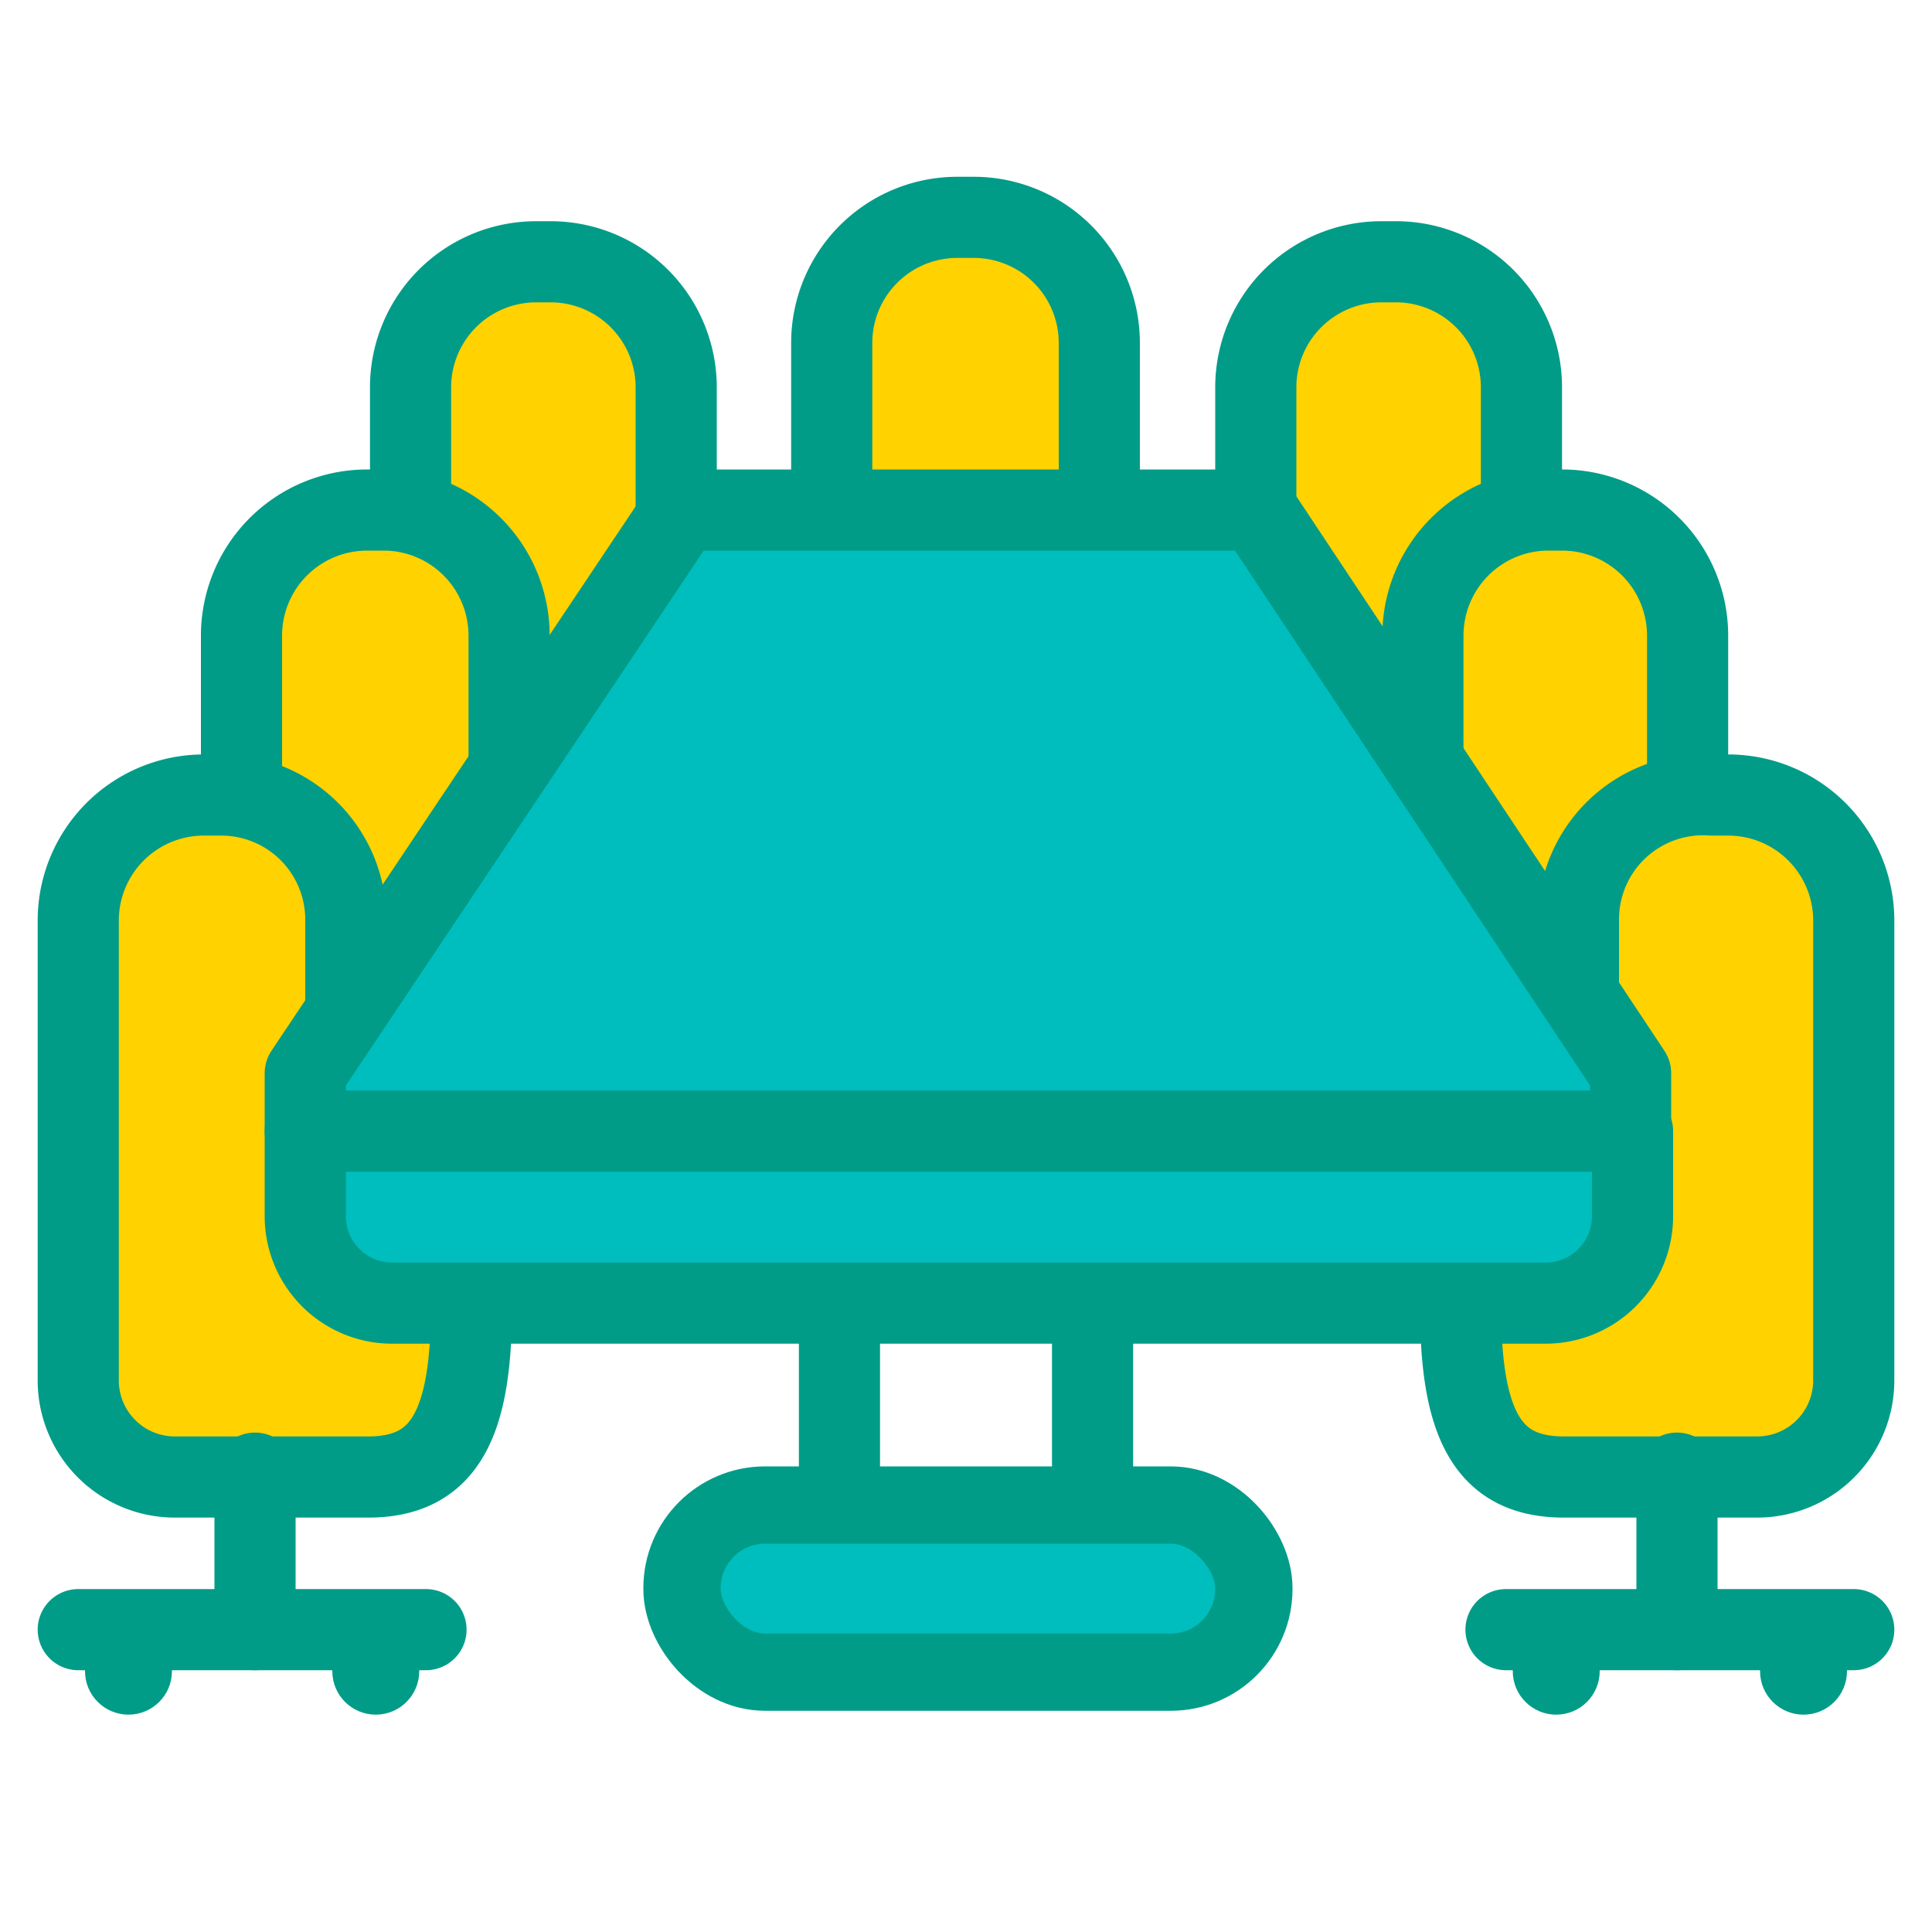
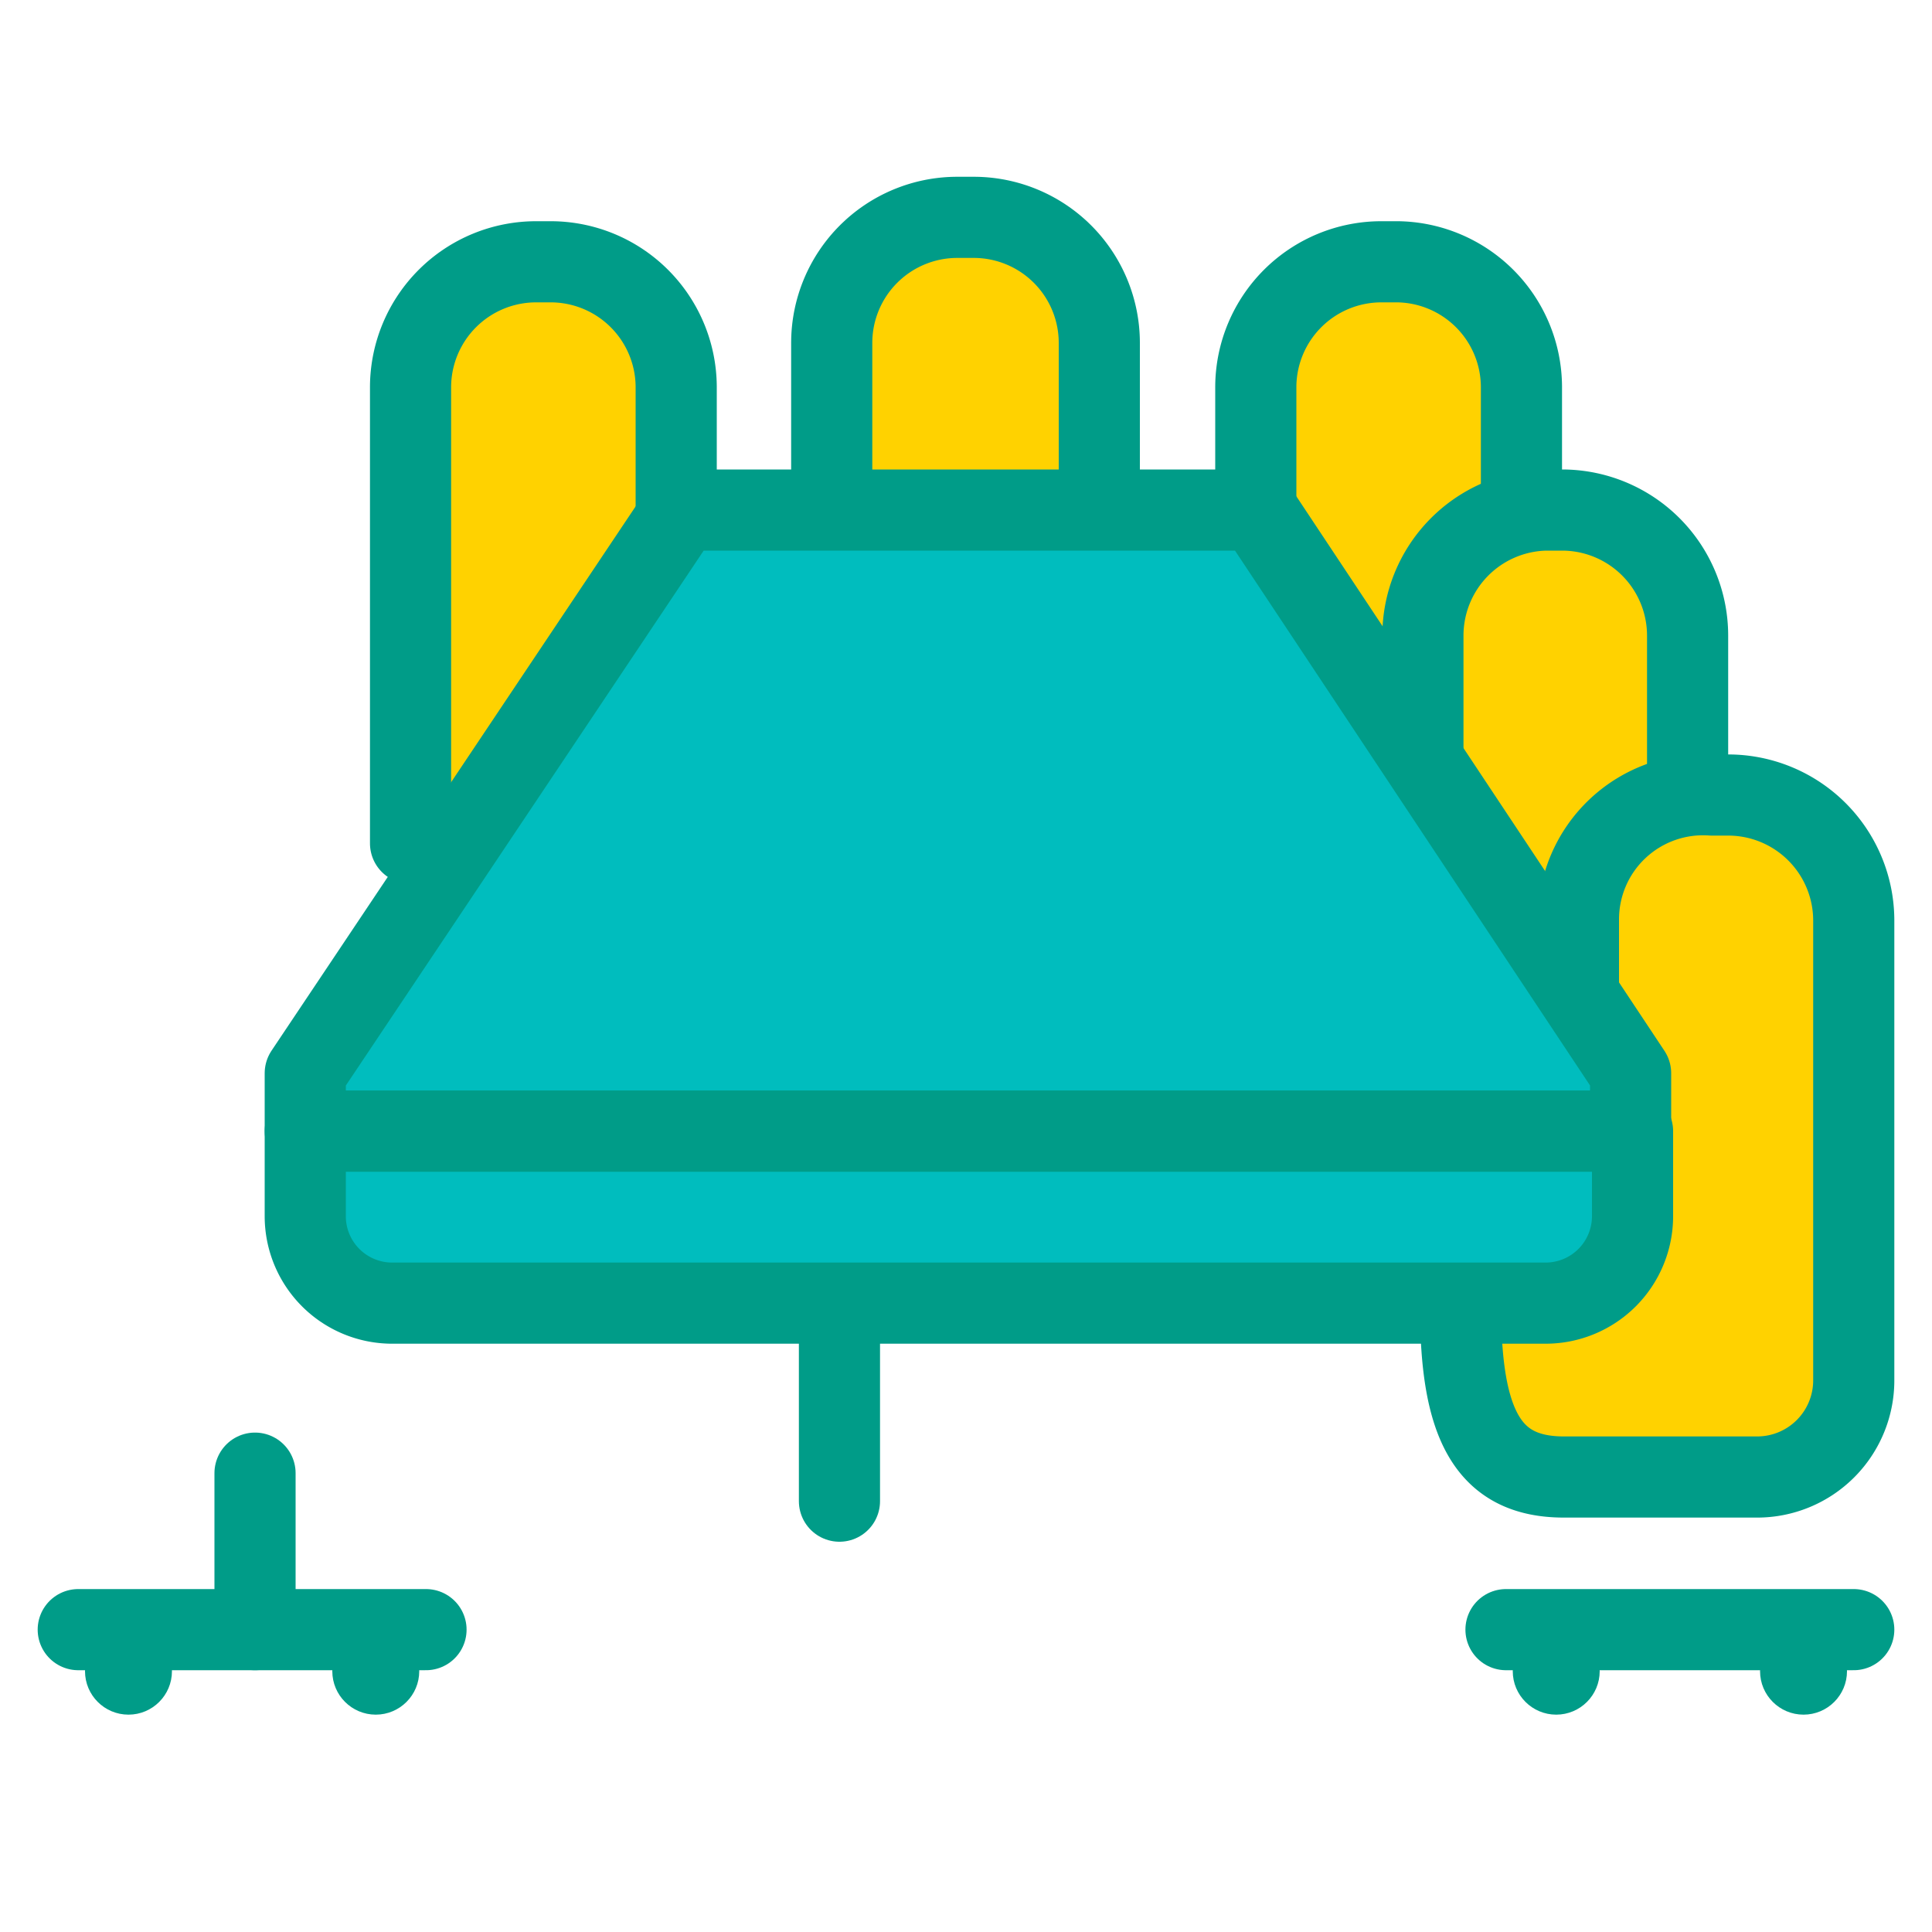
<svg xmlns="http://www.w3.org/2000/svg" id="Calque_1" data-name="Calque 1" viewBox="0 0 20 20">
  <defs>
    <style>.cls-1{fill:#ffd200;}.cls-1,.cls-3,.cls-4,.cls-5{stroke:#009c88;stroke-linecap:round;stroke-linejoin:round;}.cls-1,.cls-3,.cls-4{stroke-width:0.84px;}.cls-2{fill:#009c88;}.cls-3{fill:none;}.cls-4,.cls-5{fill:#00bdbe;}.cls-5{stroke-width:0.8px;}</style>
  </defs>
  <path class="cls-1" d="M7,7V4a1.3,1.3,0,0,0-1.3-1.29H5.55A1.3,1.3,0,0,0,4.25,4V8.73" />
-   <path class="cls-1" d="M5.27,9.66V6.58A1.3,1.3,0,0,0,4,5.28H3.79A1.3,1.3,0,0,0,2.5,6.58v4.77" />
-   <path class="cls-1" d="M2.28,8.23H2.11A1.3,1.3,0,0,0,.81,9.52v4.77a1,1,0,0,0,1,1h2c.78,0,1.07-.53,1.07-1.76L3.58,12.6V9.52A1.29,1.29,0,0,0,2.28,8.23Z" />
  <line class="cls-1" x1="2.64" y1="15.25" x2="2.64" y2="16.87" />
  <line class="cls-1" x1="0.81" y1="16.87" x2="4.41" y2="16.87" />
  <circle class="cls-2" cx="1.33" cy="17.3" r="0.45" />
  <circle class="cls-2" cx="3.89" cy="17.3" r="0.45" />
  <path class="cls-1" d="M13,7V4a1.3,1.3,0,0,1,1.3-1.29h.17A1.3,1.3,0,0,1,15.75,4V8.73" />
  <path class="cls-1" d="M14.73,9.66V6.58A1.3,1.3,0,0,1,16,5.28h.18a1.3,1.3,0,0,1,1.29,1.3v4.77" />
  <path class="cls-1" d="M17.72,8.23h.17a1.3,1.3,0,0,1,1.3,1.29v4.77a1,1,0,0,1-1,1h-2c-.78,0-1.07-.53-1.07-1.76l1.22-.89V9.52A1.29,1.29,0,0,1,17.72,8.23Z" />
-   <line class="cls-1" x1="17.36" y1="15.25" x2="17.36" y2="16.87" />
  <line class="cls-1" x1="19.19" y1="16.87" x2="15.59" y2="16.87" />
  <circle class="cls-2" cx="18.67" cy="17.3" r="0.45" />
  <circle class="cls-2" cx="16.11" cy="17.3" r="0.45" />
  <path class="cls-1" d="M8.61,6.62V3.55a1.3,1.3,0,0,1,1.3-1.3h.17a1.3,1.3,0,0,1,1.3,1.3V8.32" />
  <line class="cls-3" x1="8.69" y1="13.49" x2="8.69" y2="15.54" />
-   <line class="cls-4" x1="11.31" y1="13.49" x2="11.31" y2="15.49" />
-   <rect class="cls-5" x="7.06" y="15.58" width="5.92" height="1.73" rx="0.86" />
  <polygon class="cls-4" points="7.06 5.28 13.01 5.28 16.88 11.11 16.88 11.71 3.16 11.71 3.16 11.11 7.06 5.28" />
  <path class="cls-4" d="M3.16,11.71v.88a.9.9,0,0,0,.9.9H16a.9.9,0,0,0,.9-.9v-.88Z" />
</svg>